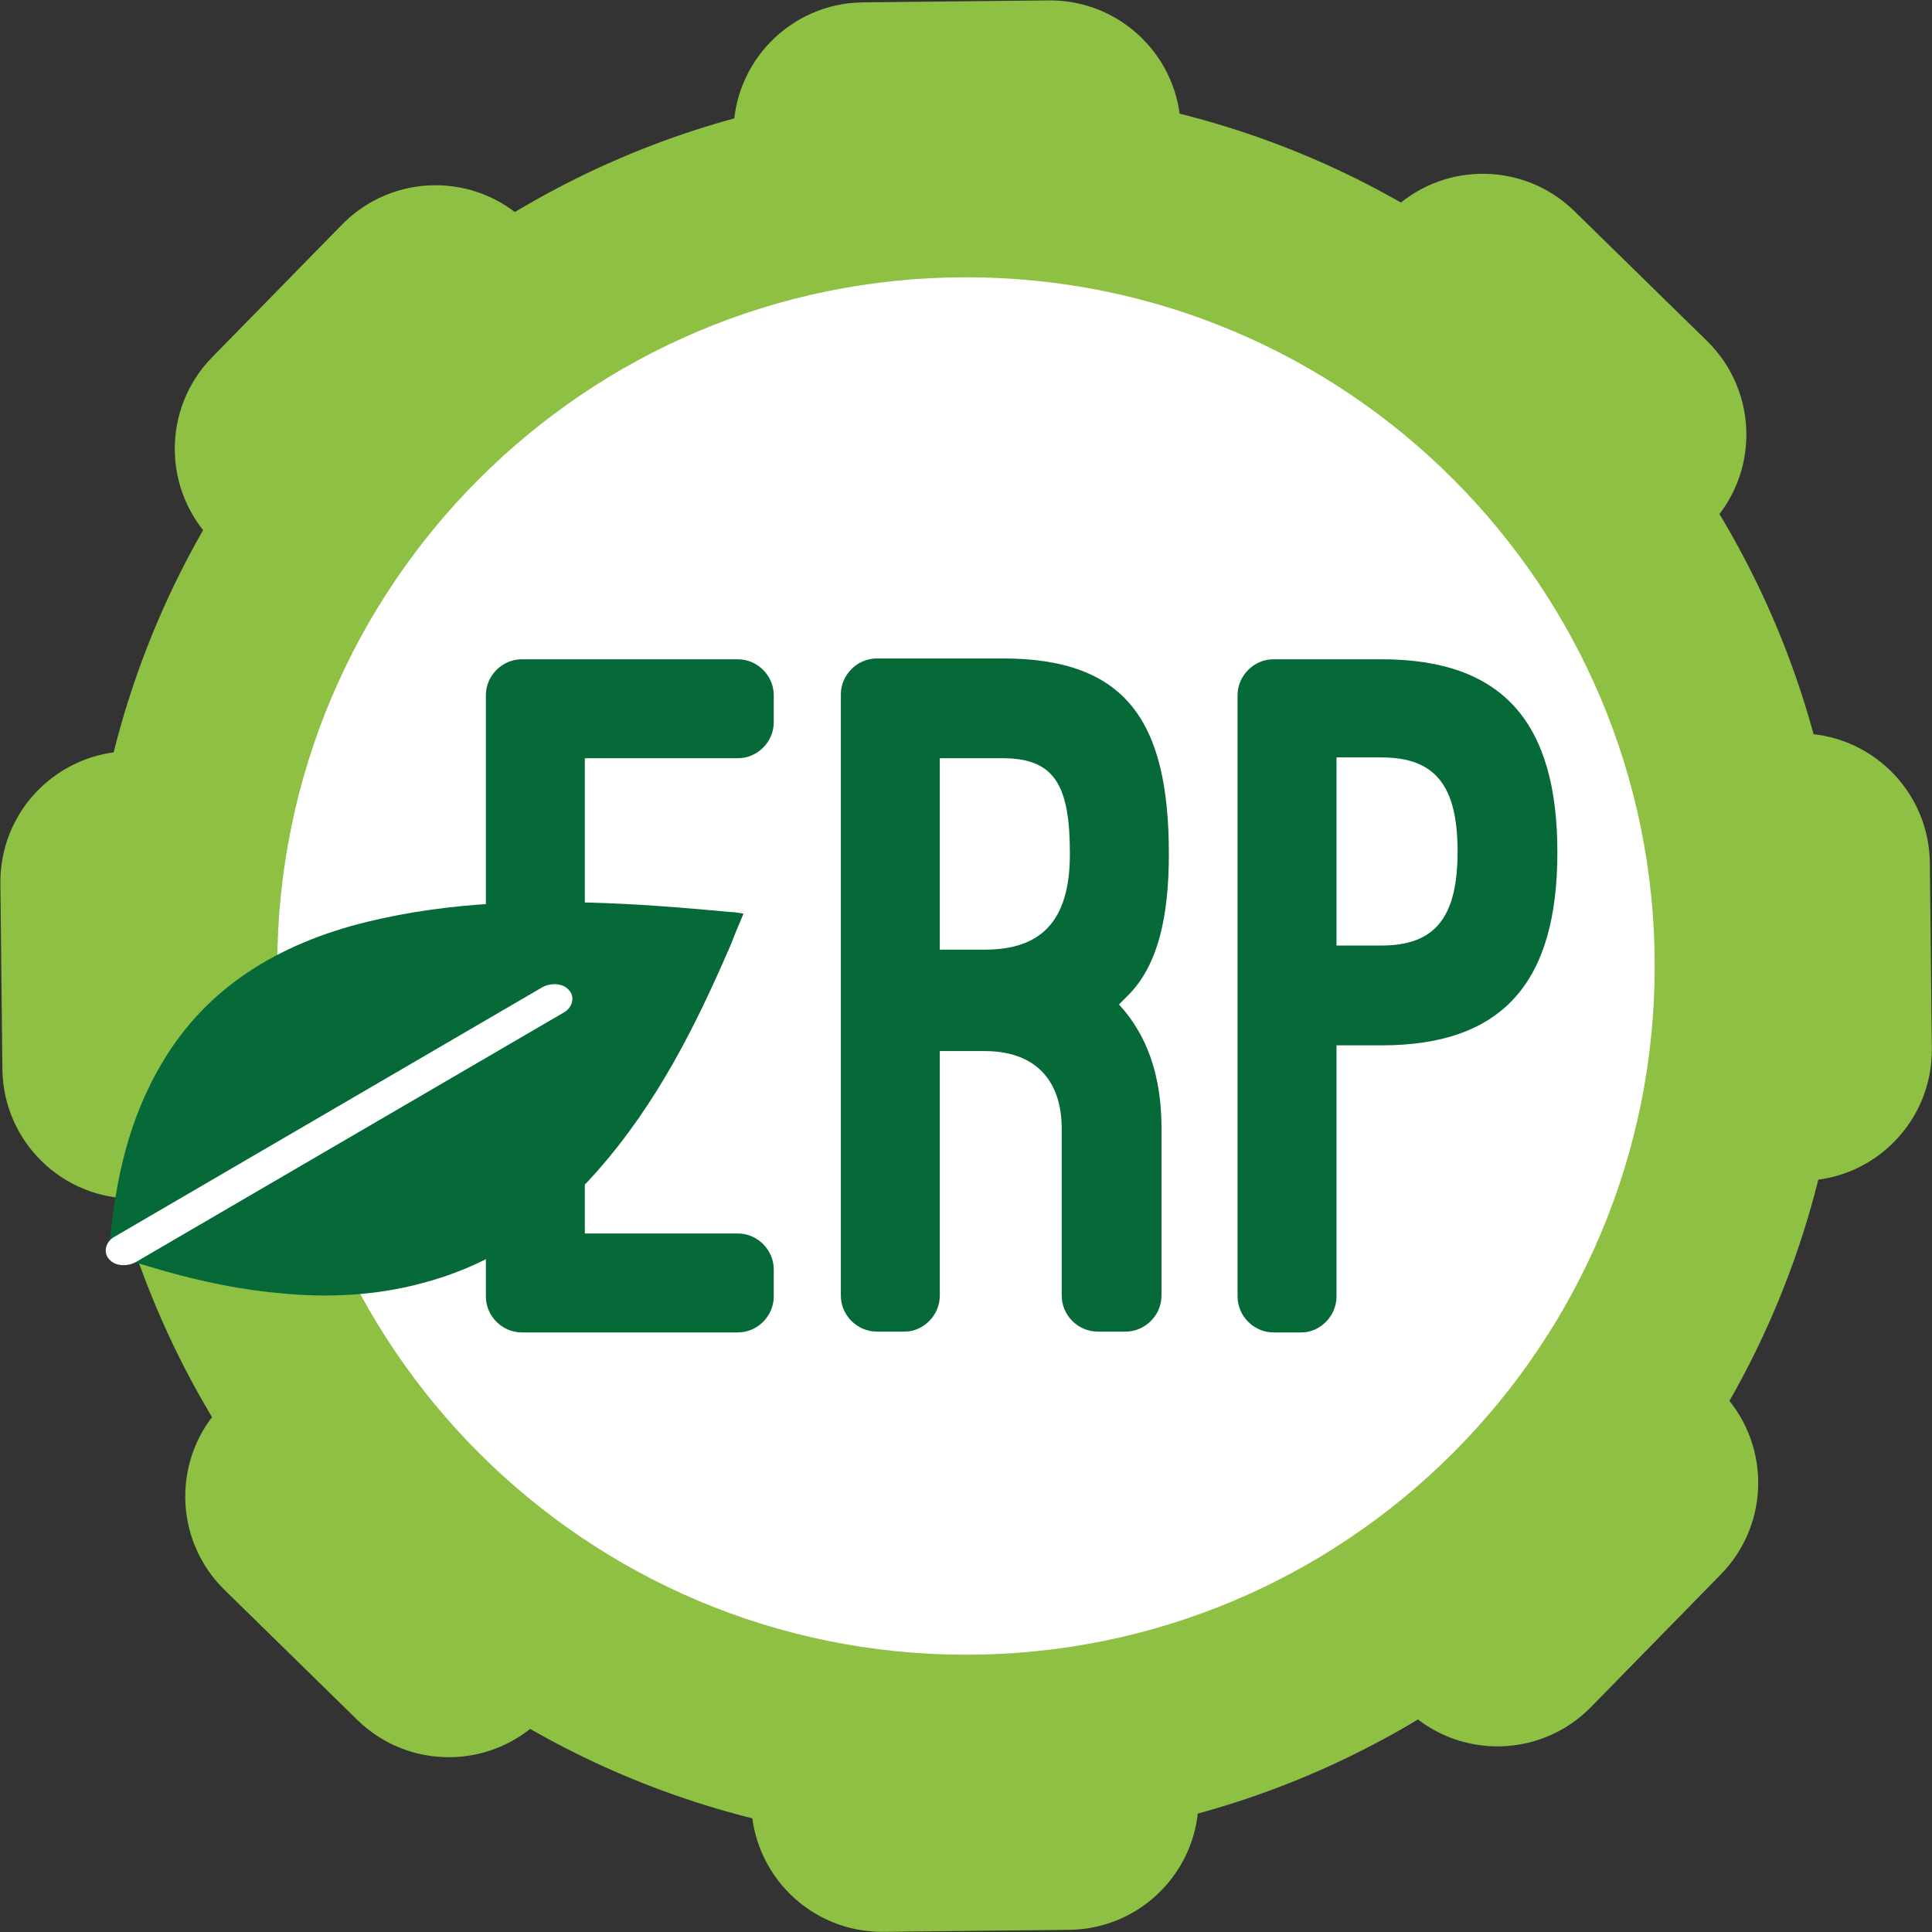
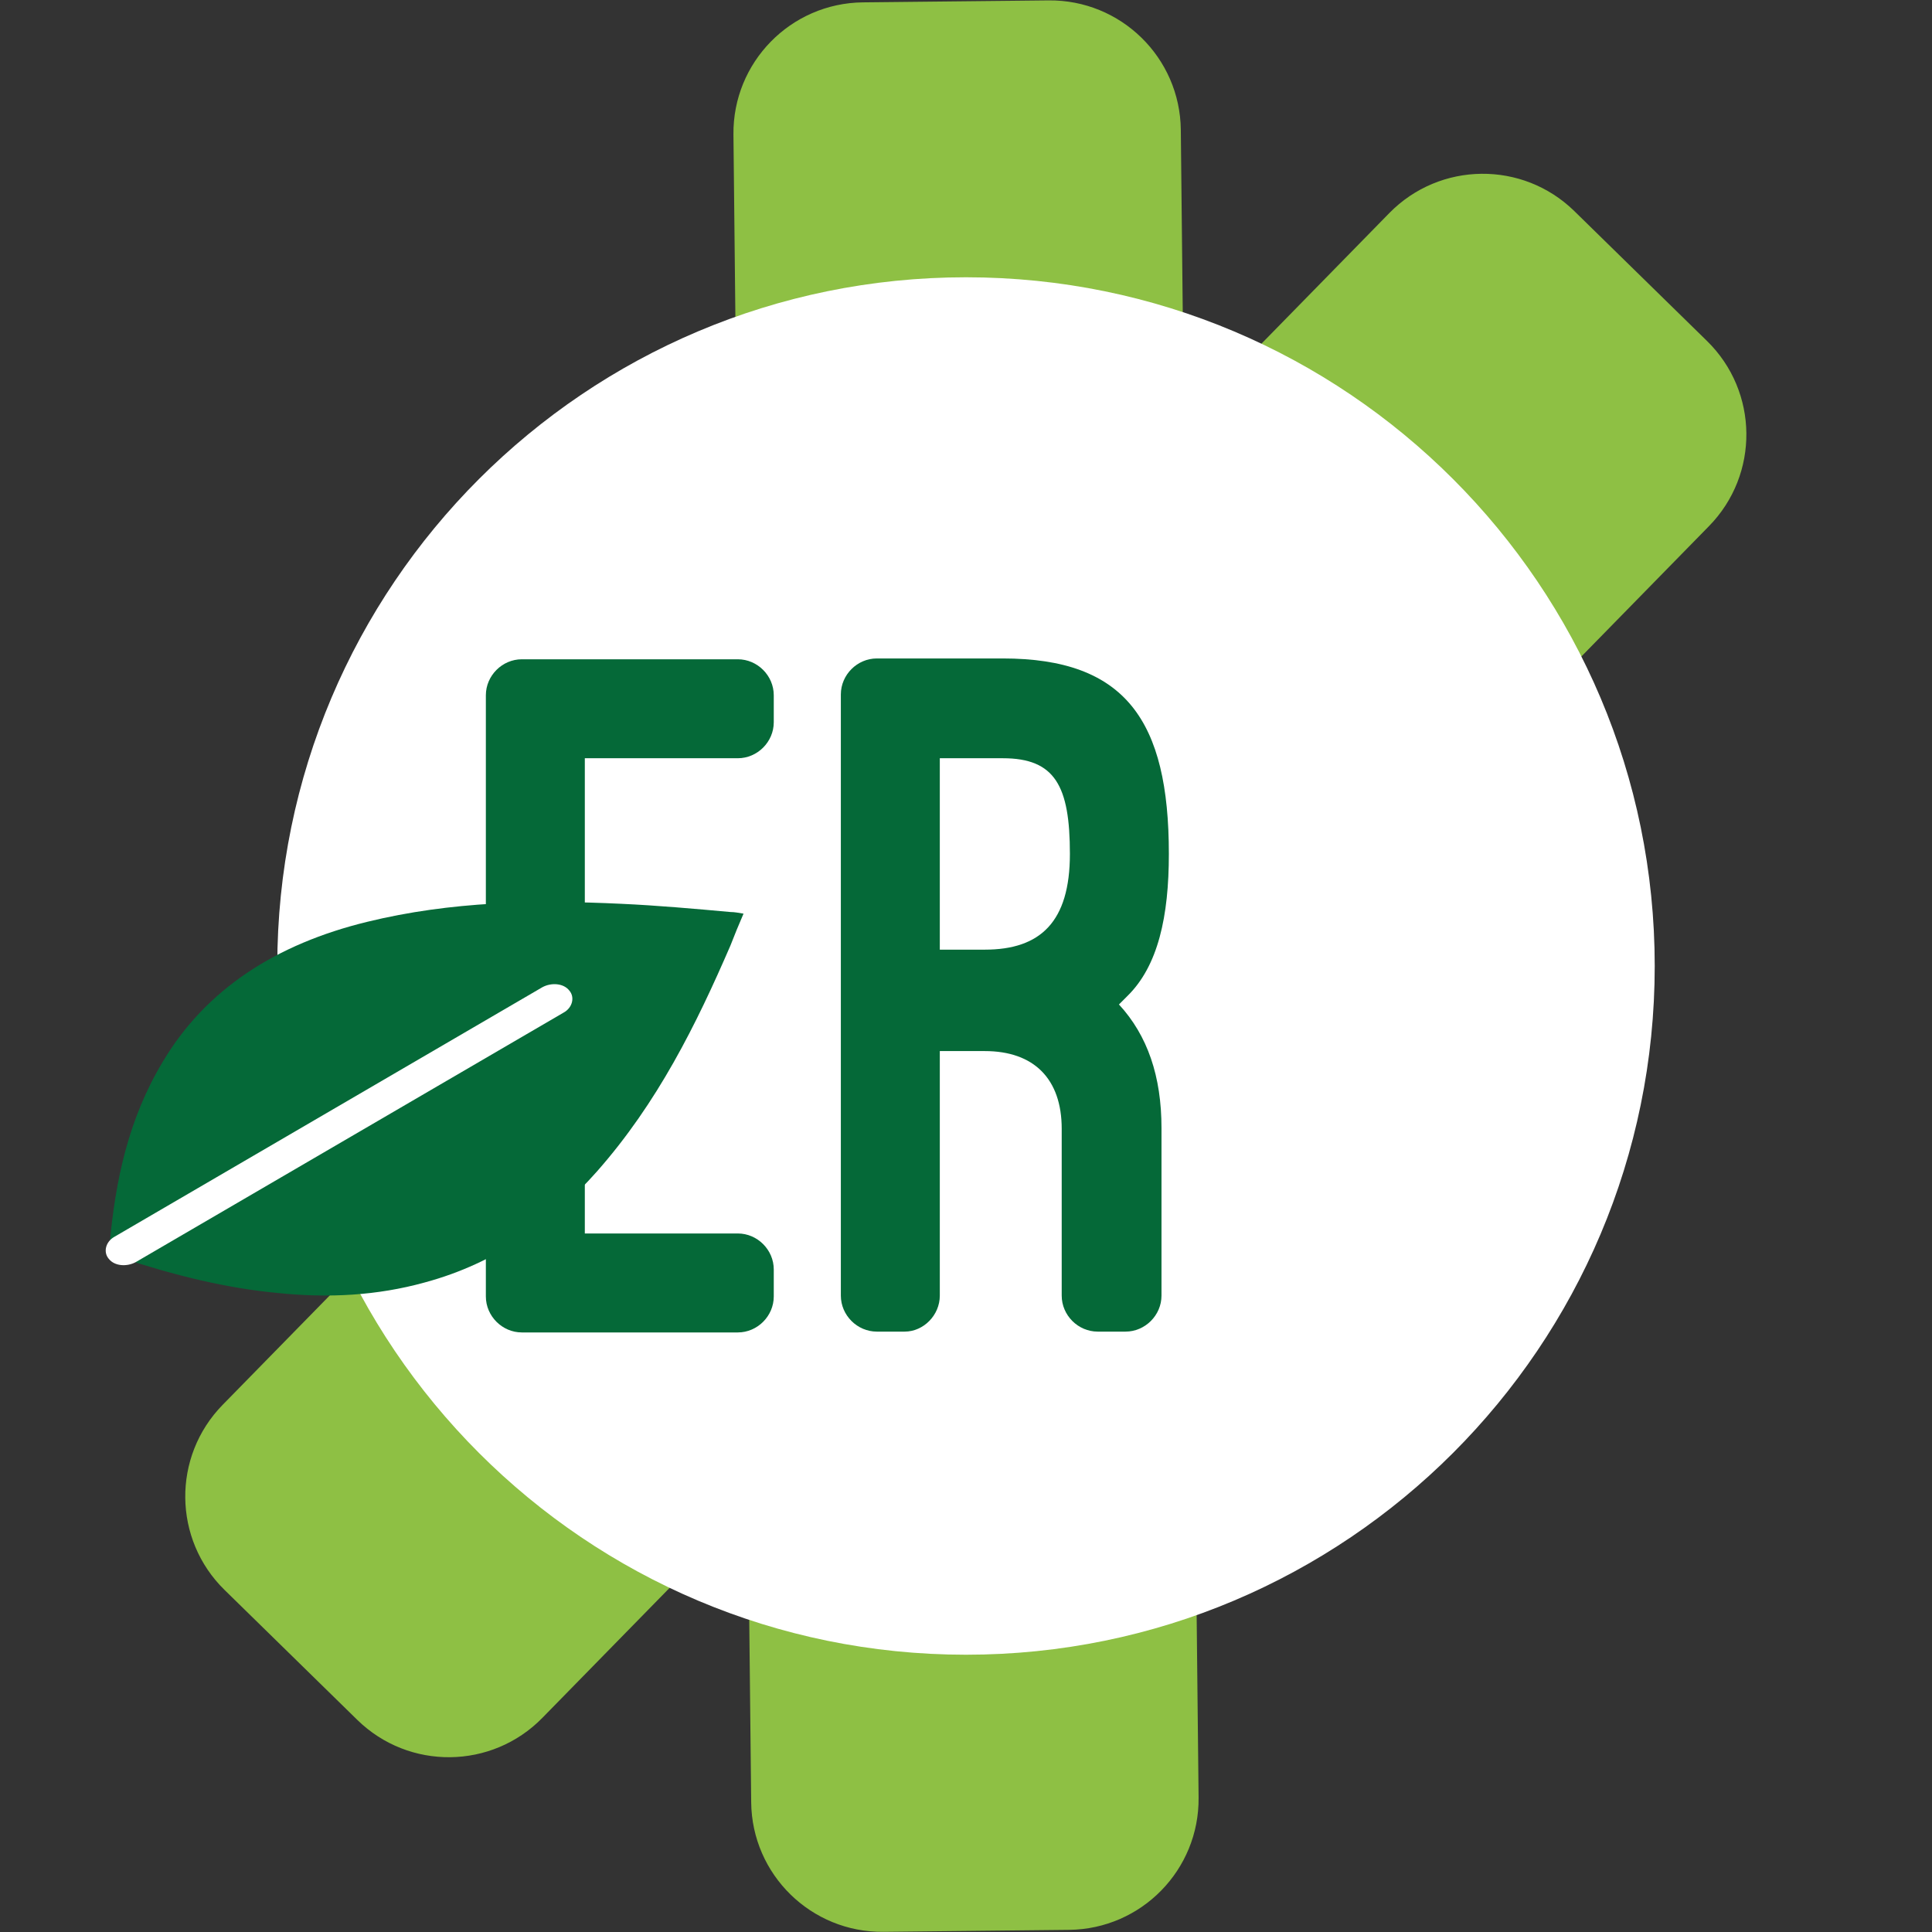
<svg xmlns="http://www.w3.org/2000/svg" width="54" height="54" viewBox="0 0 54 54" fill="none">
  <rect x="0" y="0" width="54" height="54" fill="#333333" stroke="none" />
  <g clip-path="url(#clip0_636_2784)">
    <path d="M47.713 9.532L44.004 5.901C42.56 4.488 40.245 4.513 38.831 5.956L6.222 39.267C4.809 40.711 4.833 43.027 6.277 44.44L9.986 48.071C11.429 49.484 13.745 49.459 15.158 48.016L47.768 14.704C49.181 13.261 49.156 10.945 47.713 9.532Z" fill="#8EC044" />
-     <path d="M44.468 47.713L48.099 44.004C49.512 42.56 49.487 40.245 48.044 38.831L14.732 6.222C13.289 4.809 10.973 4.833 9.56 6.277L5.929 9.985C4.516 11.429 4.541 13.745 5.984 15.158L39.296 47.768C40.739 49.181 43.055 49.156 44.468 47.713Z" fill="#8EC044" />
-     <path d="M53.995 29.308L53.94 24.118C53.918 22.098 52.263 20.478 50.243 20.499L3.63 20.996C1.61 21.017 -0.01 22.672 0.011 24.692L0.067 29.882C0.088 31.902 1.743 33.522 3.763 33.501L50.376 33.004C52.396 32.983 54.016 31.328 53.995 29.308Z" fill="#8EC044" />
    <path d="M24.692 53.995L29.882 53.94C31.902 53.918 33.522 52.263 33.501 50.243L33.004 3.63C32.983 1.61 31.328 -0.01 29.308 0.011L24.118 0.066C22.098 0.088 20.478 1.743 20.5 3.763L20.996 50.376C21.017 52.396 22.672 54.016 24.692 53.995Z" fill="#8EC044" />
-     <path d="M27 51.554C40.561 51.554 51.554 40.561 51.554 27C51.554 13.439 40.561 2.446 27 2.446C13.439 2.446 2.446 13.439 2.446 27C2.446 40.561 13.439 51.554 27 51.554Z" fill="#8EC044" />
    <path d="M27 46.25C37.631 46.25 46.25 37.631 46.25 27C46.25 16.369 37.631 7.75 27 7.75C16.369 7.75 7.75 16.369 7.75 27C7.75 37.631 16.369 46.25 27 46.25Z" fill="white" />
    <path d="M20.622 18.427C21.17 18.427 21.627 18.884 21.627 19.433V20.187C21.627 20.736 21.17 21.193 20.622 21.193H16.346V34.476H20.622C21.17 34.476 21.627 34.933 21.627 35.482V36.236C21.627 36.785 21.17 37.242 20.622 37.242H14.586C14.037 37.242 13.58 36.785 13.58 36.236V19.433C13.58 18.884 14.037 18.427 14.586 18.427H20.622Z" fill="#056938" />
    <path d="M32.464 36.213C32.464 36.762 32.007 37.219 31.458 37.219H30.681C30.132 37.219 29.675 36.762 29.675 36.213V31.55C29.675 30.155 28.898 29.378 27.526 29.378H26.268V36.213C26.268 36.762 25.811 37.219 25.285 37.219H24.508C23.959 37.219 23.502 36.762 23.502 36.213V19.41C23.502 18.861 23.959 18.404 24.508 18.404H28.029C31.458 18.404 32.67 20.141 32.67 23.868C32.67 25.605 32.373 27 31.504 27.846L31.275 28.075C32.075 28.943 32.464 30.086 32.464 31.527V36.191V36.213ZM26.268 26.543H27.526C29.081 26.543 29.904 25.765 29.904 23.868C29.904 21.97 29.492 21.193 28.029 21.193H26.268V26.543Z" fill="#056938" />
-     <path d="M37.356 29.195V36.236C37.356 36.785 36.899 37.242 36.373 37.242H35.596C35.047 37.242 34.59 36.785 34.59 36.236V19.433C34.59 18.884 35.047 18.427 35.596 18.427H38.614C42.02 18.427 43.529 20.21 43.529 23.822C43.529 27.434 42.02 29.218 38.614 29.218H37.356V29.195ZM37.356 21.193V26.428H38.614C40.123 26.428 40.74 25.628 40.74 23.799C40.74 21.97 40.123 21.17 38.614 21.17H37.356V21.193Z" fill="#056938" />
    <path d="M3.063 34.796C3.224 32.99 3.589 31.275 4.55 29.675C5.761 27.64 7.727 26.383 10.265 25.765C12.597 25.194 14.975 25.148 17.375 25.262C18.381 25.308 19.41 25.4 20.416 25.491C20.53 25.491 20.644 25.514 20.782 25.537C20.644 25.857 20.53 26.131 20.416 26.428C19.456 28.646 18.381 30.818 16.689 32.738C15.432 34.156 13.9 35.299 11.865 35.847C10.539 36.213 9.19 36.282 7.819 36.145C6.31 36.008 4.87 35.642 3.406 35.162C3.566 35.07 3.681 34.979 3.795 34.91C7.407 32.807 11.042 30.704 14.655 28.6C14.906 28.463 15.203 28.326 15.18 27.937C14.929 28.029 14.677 28.097 14.449 28.212C10.814 30.315 7.179 32.441 3.521 34.544C3.384 34.613 3.246 34.704 3.063 34.796Z" fill="#056938" />
    <path d="M15.752 28.303L3.795 35.276C3.544 35.413 3.201 35.39 3.041 35.185C2.881 35.002 2.949 34.705 3.201 34.567L15.158 27.594C15.409 27.457 15.752 27.48 15.912 27.686C16.072 27.869 16.003 28.166 15.752 28.303Z" fill="white" />
  </g>
  <defs>
    <clipPath id="clip0_636_2784">
      <rect width="54" height="54" rx="2" fill="white" />
    </clipPath>
  </defs>
</svg>